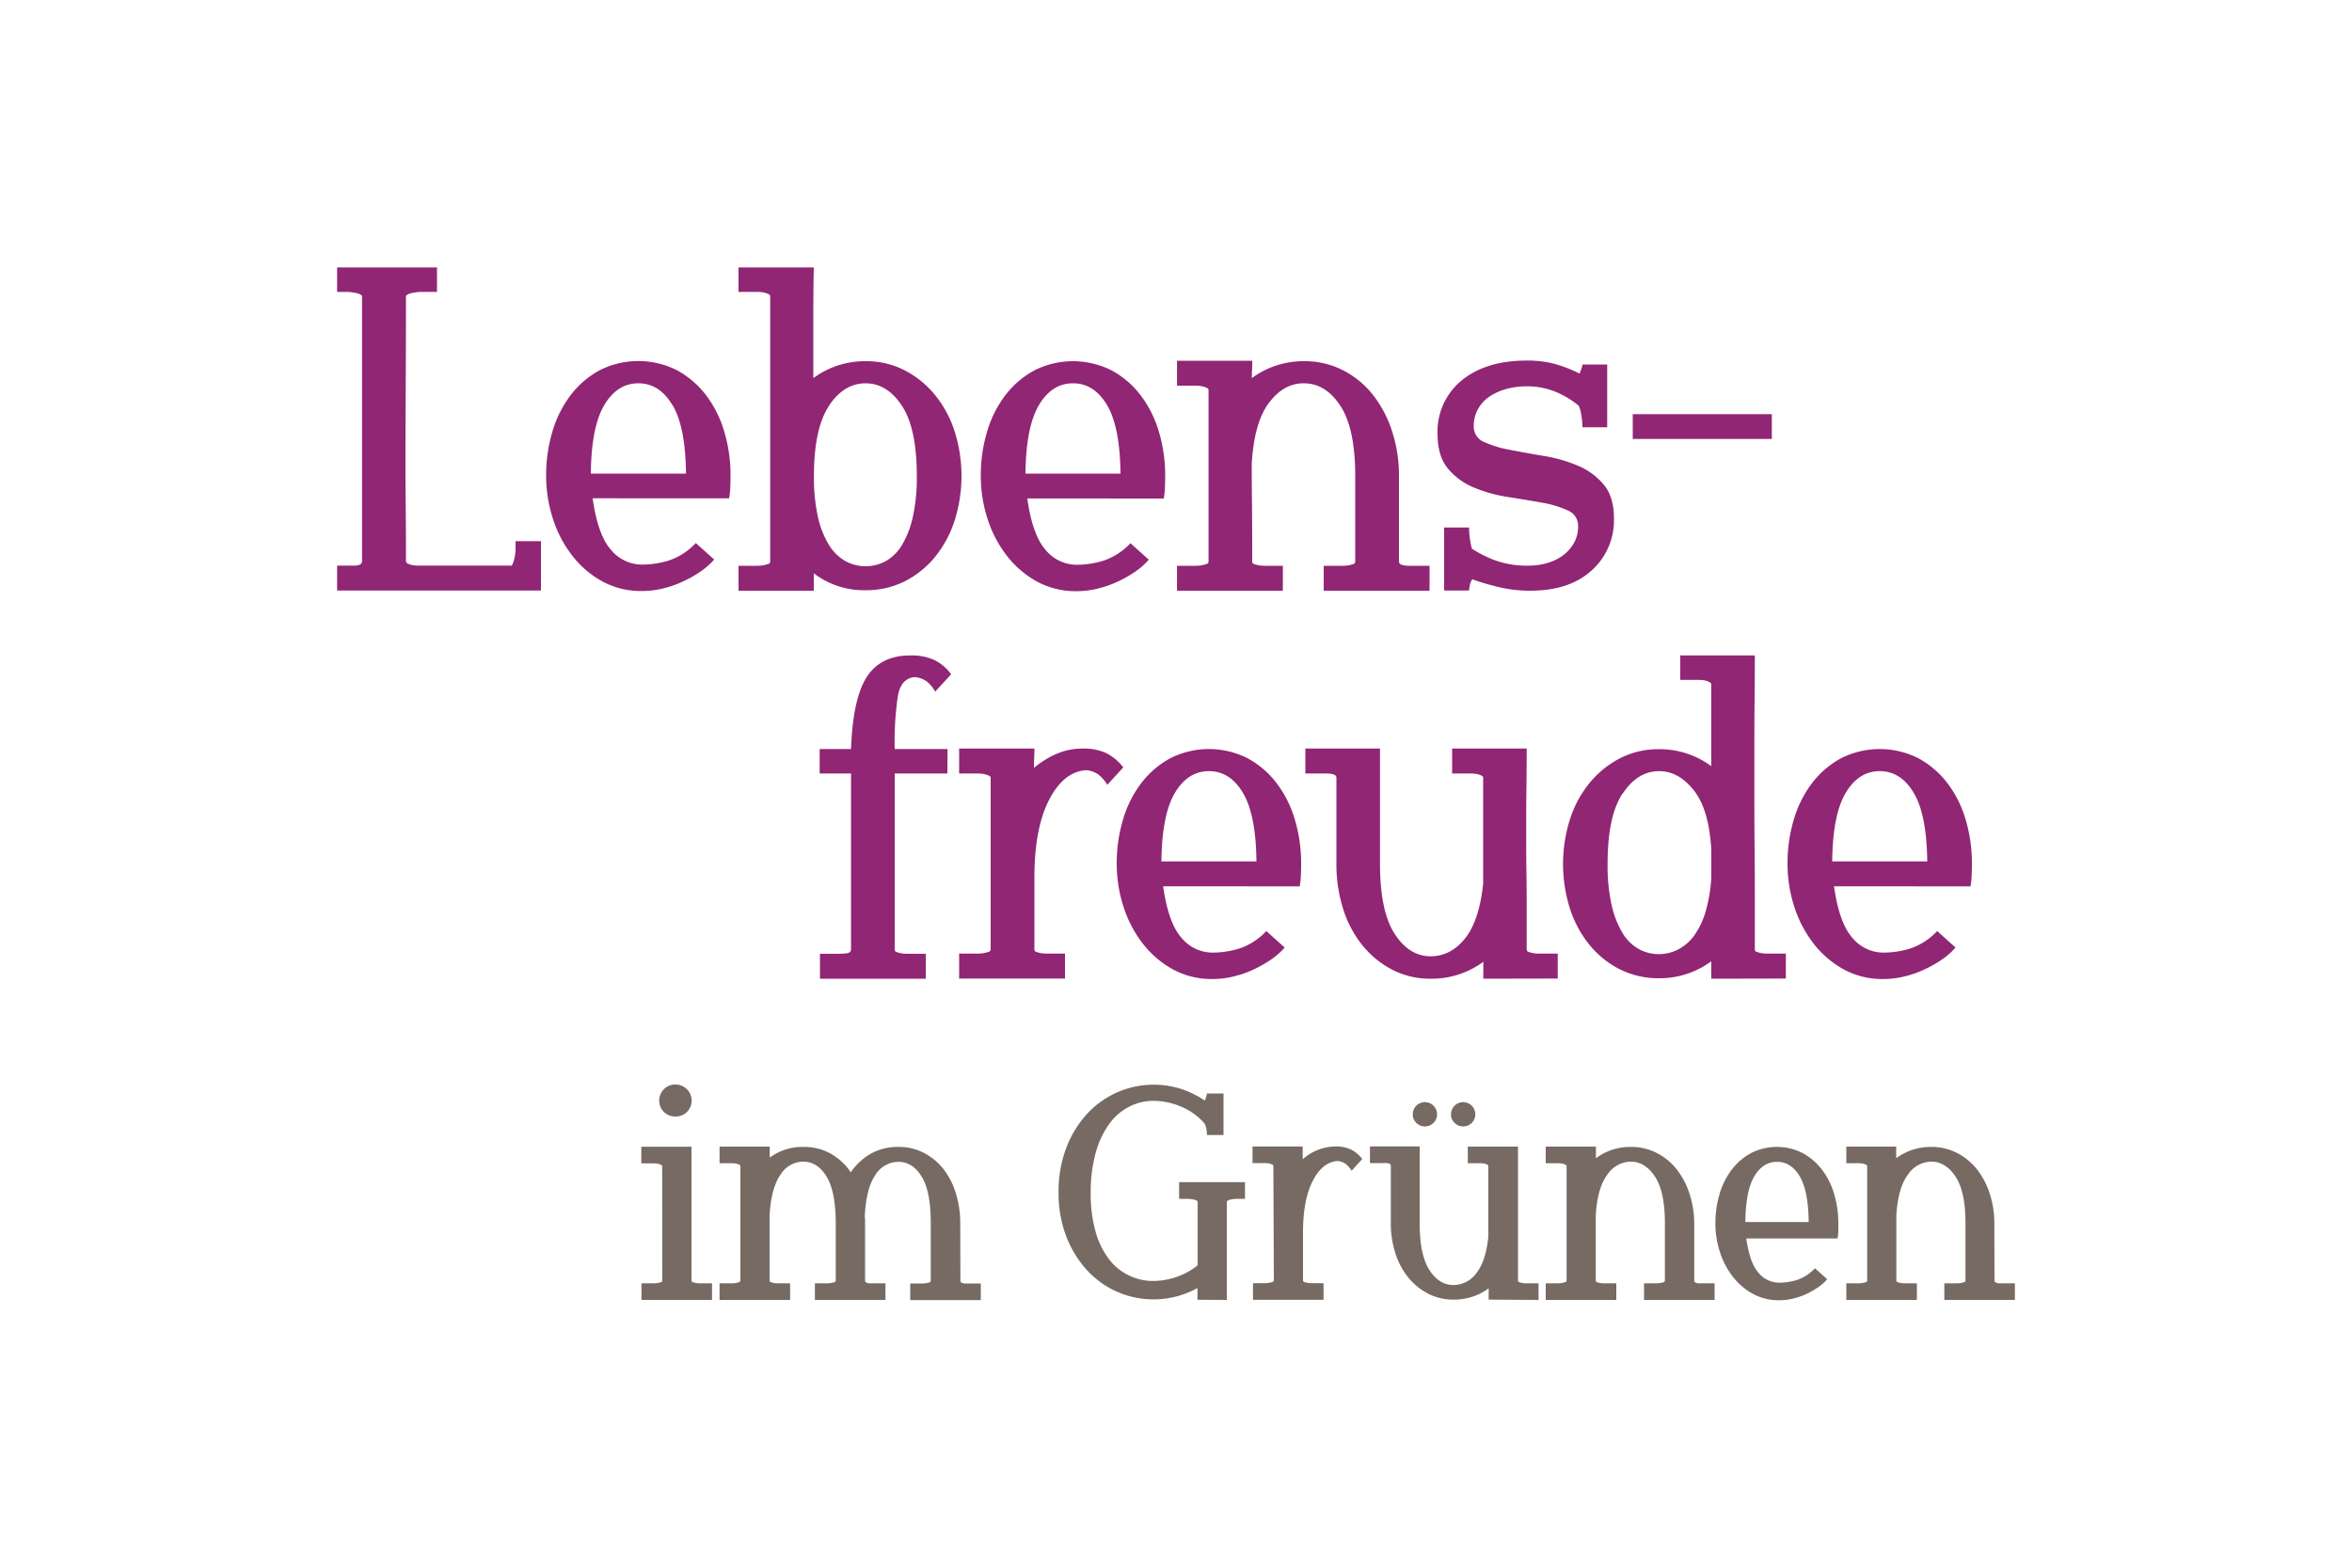
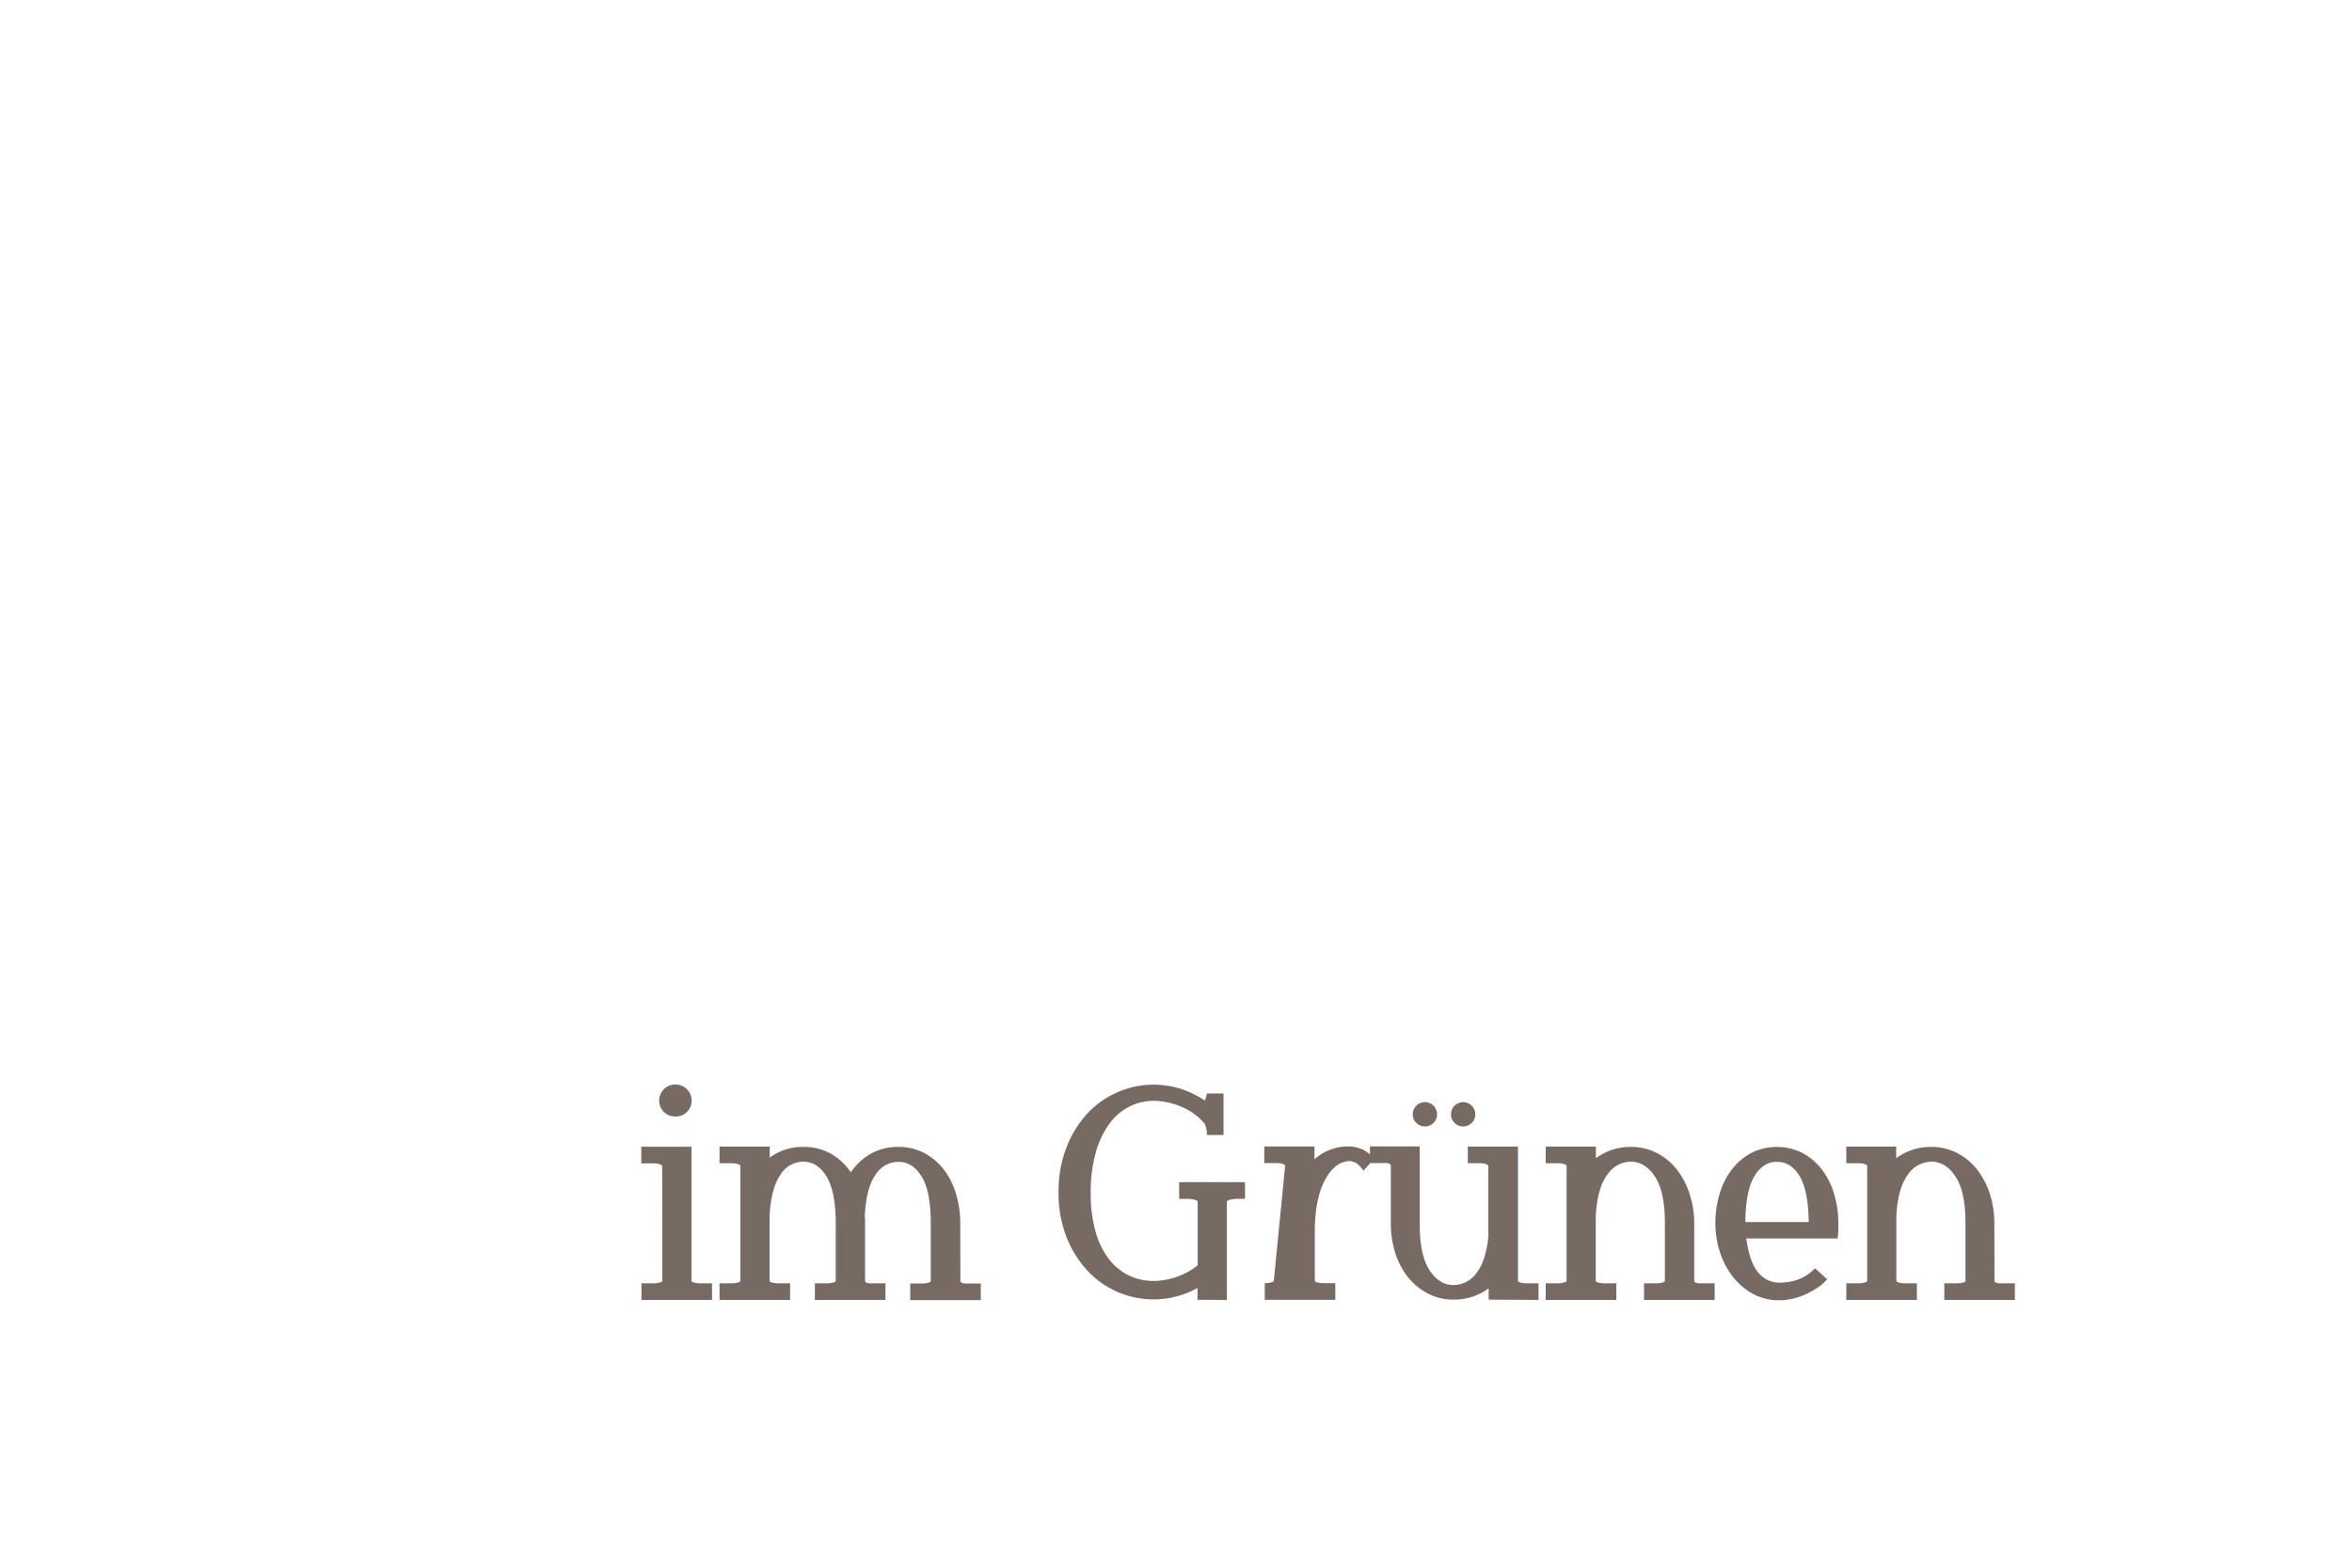
<svg xmlns="http://www.w3.org/2000/svg" id="Ebene_1" data-name="Ebene 1" viewBox="0 0 600 400">
  <defs>
    <style>.cls-1{fill:#912674;}.cls-2{fill:#766a63;}</style>
  </defs>
-   <path class="cls-1" d="M452,105.68H416.52V112H452ZM403.68,93a3.93,3.93,0,0,1-.24,1q-.24.72-.48,1.32A36.37,36.37,0,0,0,397.14,93a26.61,26.61,0,0,0-7.62-1Q379,92,372.84,97.1a16.83,16.83,0,0,0-6.12,13.62q0,5.64,2.64,8.82A17,17,0,0,0,376,124.4a37.16,37.16,0,0,0,8.64,2.4q4.62.72,8.64,1.44a26.43,26.43,0,0,1,6.66,2,4.19,4.19,0,0,1,2.64,4,8.53,8.53,0,0,1-1.14,4.44,10.17,10.17,0,0,1-2.94,3.18,12.75,12.75,0,0,1-4,1.86,17.17,17.17,0,0,1-4.5.6,23.5,23.5,0,0,1-9-1.5,31.37,31.37,0,0,1-5.52-2.82,21.14,21.14,0,0,1-.48-2.34,19.34,19.34,0,0,1-.24-3.06H368.4v16.08h6.36a10.77,10.77,0,0,1,.18-1.26,3.54,3.54,0,0,1,.66-1.62q2.64,1,6.42,1.92a33.87,33.87,0,0,0,8.34,1q10,0,15.66-5.16a17.14,17.14,0,0,0,5.7-13.32q0-5.52-2.64-8.64a17.4,17.4,0,0,0-6.6-4.8,38.08,38.08,0,0,0-8.64-2.46q-4.68-.78-8.64-1.56a28,28,0,0,1-6.6-2,4.19,4.19,0,0,1-2.64-4,8.74,8.74,0,0,1,1.2-4.62,9.49,9.49,0,0,1,3.12-3.18,15,15,0,0,1,4.26-1.8,18.55,18.55,0,0,1,4.62-.6,19.07,19.07,0,0,1,8.22,1.62,23.34,23.34,0,0,1,5.34,3.3,7.56,7.56,0,0,1,.66,2.28,18.43,18.43,0,0,1,.3,3.24H410V93Zm-46.8,28.44a36.38,36.38,0,0,0-1.74-11.34,29.77,29.77,0,0,0-4.86-9.3,23.24,23.24,0,0,0-7.62-6.3,21.39,21.39,0,0,0-10-2.34,22.11,22.11,0,0,0-13.32,4.32q0-1.08.06-2.1t.06-2.34h-19.2v6.36h4.56a10.34,10.34,0,0,1,1.68.12,6.84,6.84,0,0,1,1.2.36q.6.24.6.6v43.8q0,.48-.6.66t-1.2.3a10.34,10.34,0,0,1-1.68.12h-4.56v6.36h27v-6.36H322.8a10.34,10.34,0,0,1-1.68-.12,9.49,9.49,0,0,1-1.14-.3.67.67,0,0,1-.54-.66V140q0-6.72-.06-11.82t-.06-9.78q.6-10.56,4.38-15.6t8.94-5q5.52,0,9.3,5.76t3.78,17.88v21.84a.67.67,0,0,1-.54.66,9.49,9.49,0,0,1-1.14.3,10.34,10.34,0,0,1-1.68.12h-4.68v6.36h27v-6.36h-5.1q-.54,0-1.14-.06a3.08,3.08,0,0,1-1.08-.3.77.77,0,0,1-.48-.72Zm-74.46-18.06q3.3,5.58,3.42,17.46H261.6q.12-11.88,3.42-17.46t8.7-5.58q5.4,0,8.7,5.58m14.46,23.82a20.56,20.56,0,0,0,.3-2.88q.06-1.56.06-2.88a38.86,38.86,0,0,0-1.62-11.34,28.64,28.64,0,0,0-4.68-9.3,23.22,23.22,0,0,0-7.38-6.3,21.86,21.86,0,0,0-19.68,0,23.22,23.22,0,0,0-7.38,6.3,28.64,28.64,0,0,0-4.68,9.3,38.86,38.86,0,0,0-1.62,11.34,35.41,35.41,0,0,0,1.68,10.8,30.5,30.5,0,0,0,4.86,9.42,25,25,0,0,0,7.68,6.66,20.64,20.64,0,0,0,10.26,2.52,22.46,22.46,0,0,0,5.1-.6,27,27,0,0,0,5-1.68,31.53,31.53,0,0,0,4.56-2.52,18.36,18.36,0,0,0,3.72-3.24l-4.68-4.2a16.78,16.78,0,0,1-7,4.5,23.86,23.86,0,0,1-6.72,1,10.29,10.29,0,0,1-7.92-3.78q-3.36-3.78-4.68-13.14Zm-85.44-23.64q3.84-5.76,9.36-5.76t9.3,5.76q3.78,5.76,3.78,17.88a46.25,46.25,0,0,1-1,10.38,24.17,24.17,0,0,1-2.76,7.2,11.38,11.38,0,0,1-4.14,4.14,10.75,10.75,0,0,1-10.32,0,11.83,11.83,0,0,1-4.2-4.14,23.11,23.11,0,0,1-2.82-7.2,46.25,46.25,0,0,1-1-10.38q0-12.12,3.84-17.88m-15,39.72q0,.48-.6.66t-1.2.3a10.34,10.34,0,0,1-1.68.12H188.4v6.36h19.2v-4.44a21.09,21.09,0,0,0,13.2,4.32,21.85,21.85,0,0,0,10-2.28,23.81,23.81,0,0,0,7.74-6.24,28.42,28.42,0,0,0,5-9.3,37.82,37.82,0,0,0,0-22.68,28.42,28.42,0,0,0-5-9.3,24.53,24.53,0,0,0-7.74-6.3,21.39,21.39,0,0,0-10-2.34,22.11,22.11,0,0,0-13.32,4.32V81.14q0-7.38.12-12.9H188.4v6.24H193a10.34,10.34,0,0,1,1.68.12,6.84,6.84,0,0,1,1.2.36q.6.24.6.6v67.68Zm-24.9-39.9q3.3,5.58,3.42,17.46H150.72q.12-11.88,3.42-17.46t8.7-5.58q5.4,0,8.7,5.58M186,127.16a20.56,20.56,0,0,0,.3-2.88q.06-1.56.06-2.88a38.86,38.86,0,0,0-1.62-11.34,28.64,28.64,0,0,0-4.68-9.3,23.22,23.22,0,0,0-7.38-6.3,21.86,21.86,0,0,0-19.68,0,23.22,23.22,0,0,0-7.38,6.3,28.64,28.64,0,0,0-4.68,9.3,38.86,38.86,0,0,0-1.62,11.34A35.41,35.41,0,0,0,141,132.2a30.5,30.5,0,0,0,4.86,9.42,25,25,0,0,0,7.68,6.66,20.64,20.64,0,0,0,10.26,2.52,22.46,22.46,0,0,0,5.1-.6,27,27,0,0,0,5-1.68,31.53,31.53,0,0,0,4.56-2.52,18.36,18.36,0,0,0,3.72-3.24l-4.68-4.2a16.78,16.78,0,0,1-7,4.5,23.86,23.86,0,0,1-6.72,1,10.29,10.29,0,0,1-7.92-3.78q-3.36-3.78-4.68-13.14ZM86,150.68h52v-12.6h-6.48v1.56a12,12,0,0,1-.3,2.88,6.89,6.89,0,0,1-.66,1.8H106.92a10.34,10.34,0,0,1-1.68-.12,5.41,5.41,0,0,1-1.14-.36.77.77,0,0,1-.54-.72v-2.64q0-5.4-.06-10.62t-.06-10.5q0-10.56.06-20.7t.06-20.22V75.68q0-.36.54-.6a5.41,5.41,0,0,1,1.14-.36l1.68-.24h4.56V68.24H86v6.24h3l1.68.24a5.41,5.41,0,0,1,1.14.36q.54.24.54.6v67.44a1.07,1.07,0,0,1-1,1.08,3.53,3.53,0,0,1-.84.12H86Z" />
-   <path class="cls-2" d="M508.76,312.16a24.32,24.32,0,0,0-1.16-7.56,19.75,19.75,0,0,0-3.24-6.2,15.52,15.52,0,0,0-5.08-4.2,14.27,14.27,0,0,0-6.68-1.56,14.72,14.72,0,0,0-4.8.76,14.93,14.93,0,0,0-4.08,2.12c0-.48,0-.95,0-1.4s0-1,0-1.56H471v4.24h3a7.26,7.26,0,0,1,1.12.08,4.06,4.06,0,0,1,.8.24c.27.11.4.24.4.4v29.2c0,.21-.13.36-.4.44a7.79,7.79,0,0,1-.8.2,7.26,7.26,0,0,1-1.12.08h-3v4.24h18v-4.24h-3a7.26,7.26,0,0,1-1.12-.08,5.62,5.62,0,0,1-.76-.2.45.45,0,0,1-.36-.44v-2.16c0-3,0-5.61,0-7.88s0-4.44,0-6.52q.4-7,2.92-10.4a7.33,7.33,0,0,1,6-3.36q3.67,0,6.2,3.84t2.52,11.92v14.56a.45.45,0,0,1-.36.44,5.62,5.62,0,0,1-.76.2,7.26,7.26,0,0,1-1.12.08H496v4.24h18v-4.24h-3.4a6.8,6.8,0,0,1-.76,0,2,2,0,0,1-.72-.2.52.52,0,0,1-.32-.48Zm-49.64-12q2.2,3.72,2.28,11.64H445.24q.08-7.92,2.28-11.64t5.8-3.72q3.6,0,5.8,3.72M468.76,316a13.81,13.81,0,0,0,.2-1.92c0-.69,0-1.33,0-1.92a25.87,25.87,0,0,0-1.08-7.56,19.13,19.13,0,0,0-3.12-6.2,15.48,15.48,0,0,0-4.92-4.2,14.57,14.57,0,0,0-13.12,0,15.48,15.48,0,0,0-4.92,4.2,19.13,19.13,0,0,0-3.12,6.2,25.87,25.87,0,0,0-1.08,7.56,23.54,23.54,0,0,0,1.12,7.2,20.44,20.44,0,0,0,3.24,6.28,16.63,16.63,0,0,0,5.12,4.44,13.76,13.76,0,0,0,6.84,1.68,14.81,14.81,0,0,0,3.4-.4,18.27,18.27,0,0,0,3.32-1.12,20.85,20.85,0,0,0,3-1.68,12.15,12.15,0,0,0,2.48-2.16l-3.12-2.8a11.12,11.12,0,0,1-4.64,3,16,16,0,0,1-4.48.68,6.85,6.85,0,0,1-5.28-2.52q-2.24-2.52-3.12-8.76Zm-36.56-3.84A24.32,24.32,0,0,0,431,304.6a19.75,19.75,0,0,0-3.24-6.2,15.52,15.52,0,0,0-5.08-4.2,14.27,14.27,0,0,0-6.68-1.56,14.72,14.72,0,0,0-4.8.76,14.93,14.93,0,0,0-4.08,2.12c0-.48,0-.95,0-1.4s0-1,0-1.56h-12.8v4.24h3a7.26,7.26,0,0,1,1.12.08,4.06,4.06,0,0,1,.8.24c.27.11.4.24.4.4v29.2c0,.21-.13.36-.4.44a7.79,7.79,0,0,1-.8.2,7.26,7.26,0,0,1-1.12.08h-3v4.24h18v-4.24h-3a7.26,7.26,0,0,1-1.12-.08,5.62,5.62,0,0,1-.76-.2.45.45,0,0,1-.36-.44v-2.16c0-3,0-5.61,0-7.88s0-4.44,0-6.52q.4-7,2.92-10.4a7.33,7.33,0,0,1,6-3.36q3.68,0,6.2,3.84t2.52,11.92v14.56a.45.45,0,0,1-.36.44,5.62,5.62,0,0,1-.76.2,7.26,7.26,0,0,1-1.12.08H419.4v4.24h18v-4.24H434a6.8,6.8,0,0,1-.76,0,2,2,0,0,1-.72-.2.52.52,0,0,1-.32-.48ZM371,286.44a3.1,3.1,0,1,0-.84-2.12,2.88,2.88,0,0,0,.84,2.12m-9.76,0a3.1,3.1,0,1,0-.84-2.12,2.88,2.88,0,0,0,.84,2.12m31.24,45.24v-4.24h-3a7.26,7.26,0,0,1-1.12-.08,5.62,5.62,0,0,1-.76-.2.45.45,0,0,1-.36-.44v-7.84c0-1.81,0-3.52,0-5.12s0-3.17,0-4.72v-4.8c0-1.65,0-3.41,0-5.28s0-4,0-6.4H374.44v4.24h3a7.26,7.26,0,0,1,1.12.08,3.21,3.21,0,0,1,.76.24c.24.11.36.24.36.4v18q-.64,6.32-3.08,9.36a7.25,7.25,0,0,1-5.8,3c-2.45,0-4.51-1.28-6.16-3.84s-2.48-6.53-2.48-11.92v-19.6H349.48v4.24H353a6.8,6.8,0,0,1,.76,0,2,2,0,0,1,.72.2.52.52,0,0,1,.32.48v14.64a24.91,24.91,0,0,0,1.12,7.56,19,19,0,0,0,3.24,6.2,16.05,16.05,0,0,0,5.08,4.2,14,14,0,0,0,6.64,1.56,14.72,14.72,0,0,0,4.8-.76,14.93,14.93,0,0,0,4.08-2.12v2.88Zm-67.52-5c0,.21-.13.36-.4.44a7.79,7.79,0,0,1-.8.2,7.26,7.26,0,0,1-1.12.08h-3v4.24h18v-4.24h-3a7.26,7.26,0,0,1-1.12-.08,5.62,5.62,0,0,1-.76-.2.45.45,0,0,1-.36-.44V314.48q0-8.33,2.48-13.16t6.32-5.08a4.19,4.19,0,0,1,2.12.76,6.84,6.84,0,0,1,1.48,1.72l2.72-3a8.7,8.7,0,0,0-2.84-2.4,9.32,9.32,0,0,0-4.2-.8,12.8,12.8,0,0,0-8.16,3.28c0-.59,0-1.13,0-1.64s0-1.05,0-1.64h-12.8v4.24h3a7.26,7.26,0,0,1,1.12.08,4.06,4.06,0,0,1,.8.24c.27.11.4.24.4.4Zm-12,5v-25c0-.16.12-.29.36-.4a3.21,3.21,0,0,1,.76-.24l1.12-.16h2.4v-4.24h-16.8v4.24h2.48l1.12.16a3.21,3.21,0,0,1,.76.24c.24.11.36.24.36.4v16.16a17.09,17.09,0,0,1-5.48,3,18.25,18.25,0,0,1-5.72,1A14.11,14.11,0,0,1,283,321.4a20.6,20.6,0,0,1-3.48-7,35.64,35.64,0,0,1-1.28-10.12A36.92,36.92,0,0,1,279.56,294a22.44,22.44,0,0,1,3.48-7.32,14.34,14.34,0,0,1,5.12-4.36,13.69,13.69,0,0,1,6.12-1.44,18.38,18.38,0,0,1,6.92,1.44,15.94,15.94,0,0,1,6.12,4.4,6.51,6.51,0,0,1,.56,2.88h4.24V279h-4.24a4.46,4.46,0,0,1-.16.8,4,4,0,0,1-.4,1,24.12,24.12,0,0,0-6.16-3,23.12,23.12,0,0,0-16.08.88,23.13,23.13,0,0,0-7.72,5.48,26.94,26.94,0,0,0-5.32,8.64,31,31,0,0,0-2,11.4,30.66,30.66,0,0,0,2,11.36,27.07,27.07,0,0,0,5.32,8.6,23.13,23.13,0,0,0,7.72,5.48,23.12,23.12,0,0,0,20.4-1v3Zm-68-19.52a25.87,25.87,0,0,0-1.08-7.56,19.13,19.13,0,0,0-3.12-6.2,15.3,15.3,0,0,0-5-4.2,13.75,13.75,0,0,0-6.6-1.56,14,14,0,0,0-7,1.72,15.37,15.37,0,0,0-5.12,4.76,15.19,15.19,0,0,0-5.12-4.76,13.82,13.82,0,0,0-7-1.72,14.05,14.05,0,0,0-8.56,2.72c0-.43,0-.87,0-1.32s0-1,0-1.48h-12.8v4.24h3a7.26,7.26,0,0,1,1.12.08,3.86,3.86,0,0,1,.8.24c.27.11.4.24.4.4v29.2c0,.21-.13.36-.4.44a5.61,5.61,0,0,1-1.92.28h-3v4.24h18v-4.24h-3a7.35,7.35,0,0,1-1.12-.08,6,6,0,0,1-.76-.2.45.45,0,0,1-.36-.44v-1.84c0-3,0-5.65,0-8s0-4.59,0-6.72q.4-7,2.76-10.4a6.94,6.94,0,0,1,5.8-3.36q3.69,0,6,3.84t2.32,11.92v14.56c0,.21-.13.36-.4.44a5.61,5.61,0,0,1-1.92.28h-3v4.24h18v-4.24h-3.4a6.8,6.8,0,0,1-.76,0,2.14,2.14,0,0,1-.72-.2.52.52,0,0,1-.32-.48v-15.4a5,5,0,0,0-.08-.92q.33-7.2,2.68-10.6a7,7,0,0,1,5.88-3.4c2.46,0,4.44,1.28,6,3.84s2.28,6.53,2.28,11.92v14.56a.45.45,0,0,1-.36.44,5.62,5.62,0,0,1-.76.2,7.26,7.26,0,0,1-1.12.08h-3v4.24h18v-4.24h-3.4a6.8,6.8,0,0,1-.76,0,2.14,2.14,0,0,1-.72-.2.52.52,0,0,1-.32-.48Zm-75.6-28.44a4.11,4.11,0,0,0,3,1.16,4,4,0,0,0,2.88-1.16,4.1,4.1,0,0,0-2.88-7,4,4,0,0,0-3,1.2,4.1,4.1,0,0,0,0,5.8m-.4,43c0,.21-.13.36-.4.44a5.61,5.61,0,0,1-1.92.28h-3v4.24h18v-4.24h-3a7.35,7.35,0,0,1-1.12-.08,6,6,0,0,1-.76-.2.45.45,0,0,1-.36-.44v-8c0-1.79,0-3.48,0-5.08s0-3.16,0-4.68v-4.68c0-1.71,0-3.48,0-5.32s0-4,0-6.36h-12.8v4.24h3a7.26,7.26,0,0,1,1.12.08,3.86,3.86,0,0,1,.8.24c.27.11.4.24.4.4Z" />
-   <path class="cls-1" d="M488.22,202.34q3.3,5.58,3.42,17.46H467.4q.12-11.88,3.42-17.46t8.7-5.58q5.4,0,8.7,5.58m14.46,23.82a20.56,20.56,0,0,0,.3-2.88q.06-1.56.06-2.88a38.86,38.86,0,0,0-1.62-11.34,28.64,28.64,0,0,0-4.68-9.3,23.22,23.22,0,0,0-7.38-6.3,21.86,21.86,0,0,0-19.68,0,23.22,23.22,0,0,0-7.38,6.3,28.64,28.64,0,0,0-4.68,9.3A38.86,38.86,0,0,0,456,220.4a35.41,35.41,0,0,0,1.68,10.8,30.5,30.5,0,0,0,4.86,9.42,25,25,0,0,0,7.68,6.66,20.64,20.64,0,0,0,10.26,2.52,22.46,22.46,0,0,0,5.1-.6,27,27,0,0,0,5-1.68,31.53,31.53,0,0,0,4.56-2.52,18.36,18.36,0,0,0,3.72-3.24l-4.68-4.2a16.78,16.78,0,0,1-7,4.5,23.86,23.86,0,0,1-6.72,1,10.29,10.29,0,0,1-7.92-3.78q-3.36-3.78-4.68-13.14Zm-88.74-23.64q3.78-5.76,9.3-5.76,5,0,8.88,4.92t4.44,15.24v7a39.13,39.13,0,0,1-1.5,8.82,19.9,19.9,0,0,1-2.94,6.06A11.66,11.66,0,0,1,428,242.3a10.71,10.71,0,0,1-10-.18,11.38,11.38,0,0,1-4.14-4.14,24.17,24.17,0,0,1-2.76-7.2,46.25,46.25,0,0,1-1-10.38q0-12.12,3.78-17.88m41.7,47.16v-6.36h-4.56a10.34,10.34,0,0,1-1.68-.12,9.49,9.49,0,0,1-1.14-.3.67.67,0,0,1-.54-.66v-13.5q0-5.82-.06-12.12t-.06-12.84v-12.9q0-6.48.06-12.42t.06-11.22H428.64v6.24h4.56a10.34,10.34,0,0,1,1.68.12A5.41,5.41,0,0,1,436,174q.54.24.54.6v20.88a22.11,22.11,0,0,0-13.32-4.32,21.39,21.39,0,0,0-10,2.34,24.53,24.53,0,0,0-7.74,6.3,28.42,28.42,0,0,0-5,9.3,37.82,37.82,0,0,0,0,22.68,28.42,28.42,0,0,0,5,9.3,23.81,23.81,0,0,0,7.74,6.24,21.85,21.85,0,0,0,10,2.28,22.11,22.11,0,0,0,13.32-4.32v4.44Zm-58.2,0v-6.36h-4.56a10.34,10.34,0,0,1-1.68-.12,9.49,9.49,0,0,1-1.14-.3.67.67,0,0,1-.54-.66V230.48q0-4.08-.06-7.68t-.06-7.08v-7.2q0-3.72.06-7.92t.06-9.6H370.44v6.36H375a10.34,10.34,0,0,1,1.68.12,5.41,5.41,0,0,1,1.14.36q.54.24.54.6v27q-1,9.48-4.62,14T365,244q-5.52,0-9.24-5.76t-3.72-17.88V191H333v6.36h5.22q.54,0,1.14.06a3.08,3.08,0,0,1,1.08.3.77.77,0,0,1,.48.72v22a37.57,37.57,0,0,0,1.68,11.34,28.2,28.2,0,0,0,4.86,9.3,24.08,24.08,0,0,0,7.62,6.3,21,21,0,0,0,10,2.34,22.11,22.11,0,0,0,13.32-4.32v4.32ZM317.1,202.34q3.3,5.58,3.42,17.46H296.28q.12-11.88,3.42-17.46t8.7-5.58q5.4,0,8.7,5.58m14.46,23.82a20.56,20.56,0,0,0,.3-2.88q.06-1.56.06-2.88a38.86,38.86,0,0,0-1.62-11.34,28.64,28.64,0,0,0-4.68-9.3,23.22,23.22,0,0,0-7.38-6.3,21.86,21.86,0,0,0-19.68,0,23.22,23.22,0,0,0-7.38,6.3,28.64,28.64,0,0,0-4.68,9.3,38.86,38.86,0,0,0-1.62,11.34,35.41,35.41,0,0,0,1.68,10.8,30.5,30.5,0,0,0,4.86,9.42,25,25,0,0,0,7.68,6.66,20.64,20.64,0,0,0,10.26,2.52,22.46,22.46,0,0,0,5.1-.6,27,27,0,0,0,5-1.68A31.53,31.53,0,0,0,324,245a18.36,18.36,0,0,0,3.72-3.24l-4.68-4.2a16.78,16.78,0,0,1-7,4.5,23.86,23.86,0,0,1-6.72,1,10.29,10.29,0,0,1-7.92-3.78q-3.36-3.78-4.68-13.14Zm-78.84,16.08q0,.48-.6.66t-1.2.3a10.34,10.34,0,0,1-1.68.12h-4.56v6.36h27v-6.36h-4.44a10.34,10.34,0,0,1-1.68-.12,9.49,9.49,0,0,1-1.14-.3.67.67,0,0,1-.54-.66V223.88q0-12.48,3.72-19.74t9.48-7.62a6.23,6.23,0,0,1,3.18,1.14,10.45,10.45,0,0,1,2.22,2.58l4.08-4.44a13.22,13.22,0,0,0-4.26-3.6A13.91,13.91,0,0,0,276,191q-6.24,0-12.24,4.92,0-1.32.06-2.46t.06-2.46h-19.2v6.36h4.56a10.34,10.34,0,0,1,1.68.12,6.84,6.84,0,0,1,1.2.36q.6.24.6.6Zm-11-51.12H228.24a79.17,79.17,0,0,1,.84-13.74q.84-4.26,4.2-4.62a6.23,6.23,0,0,1,3.18,1.14,8.79,8.79,0,0,1,2.1,2.58l4.08-4.44a11.91,11.91,0,0,0-4.2-3.6,14,14,0,0,0-6.24-1.2q-7.56,0-11.1,5.52t-4,18.36h-8v6.24h8v44.88q0,.84-1.14,1a18.5,18.5,0,0,1-1.86.12h-4.92v6.36h27v-6.36H231.6a10.34,10.34,0,0,1-1.68-.12,9.49,9.49,0,0,1-1.14-.3.67.67,0,0,1-.54-.66V197.36h13.44Z" />
+   <path class="cls-2" d="M508.76,312.16a24.32,24.32,0,0,0-1.16-7.56,19.75,19.75,0,0,0-3.24-6.2,15.52,15.52,0,0,0-5.08-4.2,14.27,14.27,0,0,0-6.68-1.56,14.72,14.72,0,0,0-4.8.76,14.93,14.93,0,0,0-4.08,2.12c0-.48,0-.95,0-1.4s0-1,0-1.56H471v4.24h3a7.26,7.26,0,0,1,1.12.08,4.06,4.06,0,0,1,.8.24c.27.11.4.24.4.4v29.2c0,.21-.13.36-.4.44a7.79,7.79,0,0,1-.8.2,7.26,7.26,0,0,1-1.12.08h-3v4.24h18v-4.24h-3a7.26,7.26,0,0,1-1.12-.08,5.62,5.62,0,0,1-.76-.2.45.45,0,0,1-.36-.44v-2.16c0-3,0-5.61,0-7.88s0-4.44,0-6.52q.4-7,2.92-10.4a7.33,7.33,0,0,1,6-3.36q3.67,0,6.2,3.84t2.52,11.92v14.56a.45.45,0,0,1-.36.44,5.62,5.62,0,0,1-.76.2,7.26,7.26,0,0,1-1.12.08H496v4.24h18v-4.24h-3.4a6.8,6.8,0,0,1-.76,0,2,2,0,0,1-.72-.2.52.52,0,0,1-.32-.48Zm-49.64-12q2.2,3.72,2.28,11.64H445.24q.08-7.92,2.28-11.64t5.8-3.72q3.6,0,5.8,3.72M468.76,316a13.81,13.81,0,0,0,.2-1.92c0-.69,0-1.33,0-1.92a25.87,25.87,0,0,0-1.08-7.56,19.13,19.13,0,0,0-3.12-6.2,15.48,15.48,0,0,0-4.92-4.2,14.57,14.57,0,0,0-13.12,0,15.48,15.48,0,0,0-4.92,4.2,19.13,19.13,0,0,0-3.12,6.2,25.87,25.87,0,0,0-1.08,7.56,23.54,23.54,0,0,0,1.12,7.2,20.44,20.44,0,0,0,3.24,6.28,16.63,16.63,0,0,0,5.12,4.44,13.76,13.76,0,0,0,6.84,1.68,14.81,14.81,0,0,0,3.4-.4,18.27,18.27,0,0,0,3.32-1.12,20.85,20.85,0,0,0,3-1.68,12.15,12.15,0,0,0,2.48-2.16l-3.12-2.8a11.12,11.12,0,0,1-4.64,3,16,16,0,0,1-4.48.68,6.85,6.85,0,0,1-5.28-2.52q-2.24-2.52-3.12-8.76Zm-36.56-3.84A24.32,24.32,0,0,0,431,304.6a19.75,19.75,0,0,0-3.24-6.2,15.52,15.52,0,0,0-5.08-4.2,14.27,14.27,0,0,0-6.68-1.56,14.72,14.72,0,0,0-4.8.76,14.93,14.93,0,0,0-4.08,2.12c0-.48,0-.95,0-1.4s0-1,0-1.56h-12.8v4.24h3a7.26,7.26,0,0,1,1.12.08,4.06,4.06,0,0,1,.8.24c.27.11.4.24.4.4v29.2c0,.21-.13.36-.4.44a7.79,7.79,0,0,1-.8.2,7.26,7.26,0,0,1-1.12.08h-3v4.24h18v-4.24h-3a7.26,7.26,0,0,1-1.12-.08,5.62,5.62,0,0,1-.76-.2.45.45,0,0,1-.36-.44v-2.16c0-3,0-5.61,0-7.88s0-4.44,0-6.52q.4-7,2.92-10.4a7.33,7.33,0,0,1,6-3.36q3.68,0,6.2,3.84t2.52,11.92v14.56a.45.45,0,0,1-.36.44,5.62,5.62,0,0,1-.76.2,7.26,7.26,0,0,1-1.12.08H419.4v4.24h18v-4.24H434a6.8,6.8,0,0,1-.76,0,2,2,0,0,1-.72-.2.52.52,0,0,1-.32-.48ZM371,286.44a3.1,3.1,0,1,0-.84-2.12,2.88,2.88,0,0,0,.84,2.12m-9.76,0a3.1,3.1,0,1,0-.84-2.12,2.88,2.88,0,0,0,.84,2.12m31.24,45.24v-4.24h-3a7.26,7.26,0,0,1-1.12-.08,5.62,5.62,0,0,1-.76-.2.45.45,0,0,1-.36-.44v-7.84c0-1.81,0-3.52,0-5.12s0-3.17,0-4.72v-4.8c0-1.65,0-3.41,0-5.28s0-4,0-6.4H374.44v4.24h3a7.26,7.26,0,0,1,1.12.08,3.21,3.21,0,0,1,.76.24c.24.11.36.24.36.4v18q-.64,6.32-3.08,9.36a7.25,7.25,0,0,1-5.8,3c-2.45,0-4.51-1.28-6.16-3.84s-2.48-6.53-2.48-11.92v-19.6H349.48v4.24H353a6.8,6.8,0,0,1,.76,0,2,2,0,0,1,.72.2.52.52,0,0,1,.32.48v14.64a24.91,24.91,0,0,0,1.12,7.56,19,19,0,0,0,3.24,6.2,16.05,16.05,0,0,0,5.08,4.2,14,14,0,0,0,6.64,1.56,14.72,14.72,0,0,0,4.8-.76,14.93,14.93,0,0,0,4.08-2.12v2.88Zm-67.52-5c0,.21-.13.36-.4.44a7.79,7.79,0,0,1-.8.2,7.26,7.26,0,0,1-1.12.08v4.24h18v-4.24h-3a7.26,7.26,0,0,1-1.12-.08,5.62,5.62,0,0,1-.76-.2.45.45,0,0,1-.36-.44V314.48q0-8.33,2.48-13.16t6.32-5.08a4.19,4.19,0,0,1,2.12.76,6.84,6.84,0,0,1,1.48,1.72l2.72-3a8.7,8.7,0,0,0-2.84-2.4,9.32,9.32,0,0,0-4.2-.8,12.8,12.8,0,0,0-8.16,3.28c0-.59,0-1.13,0-1.64s0-1.05,0-1.64h-12.8v4.24h3a7.26,7.26,0,0,1,1.12.08,4.06,4.06,0,0,1,.8.24c.27.11.4.24.4.4Zm-12,5v-25c0-.16.12-.29.36-.4a3.21,3.21,0,0,1,.76-.24l1.12-.16h2.4v-4.24h-16.8v4.24h2.48l1.12.16a3.21,3.21,0,0,1,.76.24c.24.11.36.24.36.4v16.16a17.09,17.09,0,0,1-5.48,3,18.25,18.25,0,0,1-5.72,1A14.11,14.11,0,0,1,283,321.4a20.6,20.6,0,0,1-3.48-7,35.64,35.64,0,0,1-1.28-10.12A36.92,36.92,0,0,1,279.56,294a22.44,22.44,0,0,1,3.48-7.32,14.34,14.34,0,0,1,5.12-4.36,13.69,13.69,0,0,1,6.12-1.44,18.38,18.38,0,0,1,6.92,1.44,15.94,15.94,0,0,1,6.12,4.4,6.51,6.51,0,0,1,.56,2.88h4.24V279h-4.24a4.46,4.46,0,0,1-.16.8,4,4,0,0,1-.4,1,24.12,24.12,0,0,0-6.16-3,23.12,23.12,0,0,0-16.08.88,23.13,23.13,0,0,0-7.72,5.48,26.94,26.94,0,0,0-5.32,8.64,31,31,0,0,0-2,11.4,30.66,30.66,0,0,0,2,11.36,27.07,27.07,0,0,0,5.32,8.6,23.13,23.13,0,0,0,7.72,5.48,23.12,23.12,0,0,0,20.4-1v3Zm-68-19.52a25.87,25.87,0,0,0-1.08-7.56,19.13,19.13,0,0,0-3.12-6.2,15.3,15.3,0,0,0-5-4.2,13.75,13.75,0,0,0-6.6-1.56,14,14,0,0,0-7,1.72,15.37,15.37,0,0,0-5.12,4.76,15.19,15.19,0,0,0-5.12-4.76,13.82,13.82,0,0,0-7-1.72,14.05,14.05,0,0,0-8.56,2.72c0-.43,0-.87,0-1.32s0-1,0-1.48h-12.8v4.24h3a7.26,7.26,0,0,1,1.12.08,3.86,3.86,0,0,1,.8.24c.27.11.4.24.4.4v29.2c0,.21-.13.36-.4.44a5.61,5.61,0,0,1-1.92.28h-3v4.24h18v-4.24h-3a7.35,7.35,0,0,1-1.12-.08,6,6,0,0,1-.76-.2.45.45,0,0,1-.36-.44v-1.84c0-3,0-5.65,0-8s0-4.59,0-6.72q.4-7,2.76-10.4a6.94,6.94,0,0,1,5.8-3.36q3.69,0,6,3.84t2.32,11.92v14.56c0,.21-.13.36-.4.44a5.61,5.61,0,0,1-1.92.28h-3v4.24h18v-4.24h-3.4a6.8,6.8,0,0,1-.76,0,2.14,2.14,0,0,1-.72-.2.52.52,0,0,1-.32-.48v-15.4a5,5,0,0,0-.08-.92q.33-7.2,2.68-10.6a7,7,0,0,1,5.88-3.4c2.46,0,4.44,1.28,6,3.84s2.28,6.53,2.28,11.92v14.56a.45.45,0,0,1-.36.44,5.62,5.62,0,0,1-.76.2,7.26,7.26,0,0,1-1.12.08h-3v4.24h18v-4.24h-3.4a6.8,6.8,0,0,1-.76,0,2.14,2.14,0,0,1-.72-.2.52.52,0,0,1-.32-.48Zm-75.6-28.44a4.11,4.11,0,0,0,3,1.16,4,4,0,0,0,2.88-1.16,4.1,4.1,0,0,0-2.88-7,4,4,0,0,0-3,1.2,4.1,4.1,0,0,0,0,5.8m-.4,43c0,.21-.13.36-.4.44a5.61,5.61,0,0,1-1.92.28h-3v4.24h18v-4.24h-3a7.35,7.35,0,0,1-1.12-.08,6,6,0,0,1-.76-.2.45.45,0,0,1-.36-.44v-8c0-1.79,0-3.48,0-5.08s0-3.16,0-4.68v-4.68c0-1.71,0-3.48,0-5.32s0-4,0-6.36h-12.8v4.24h3a7.26,7.26,0,0,1,1.12.08,3.86,3.86,0,0,1,.8.24c.27.11.4.24.4.4Z" />
</svg>